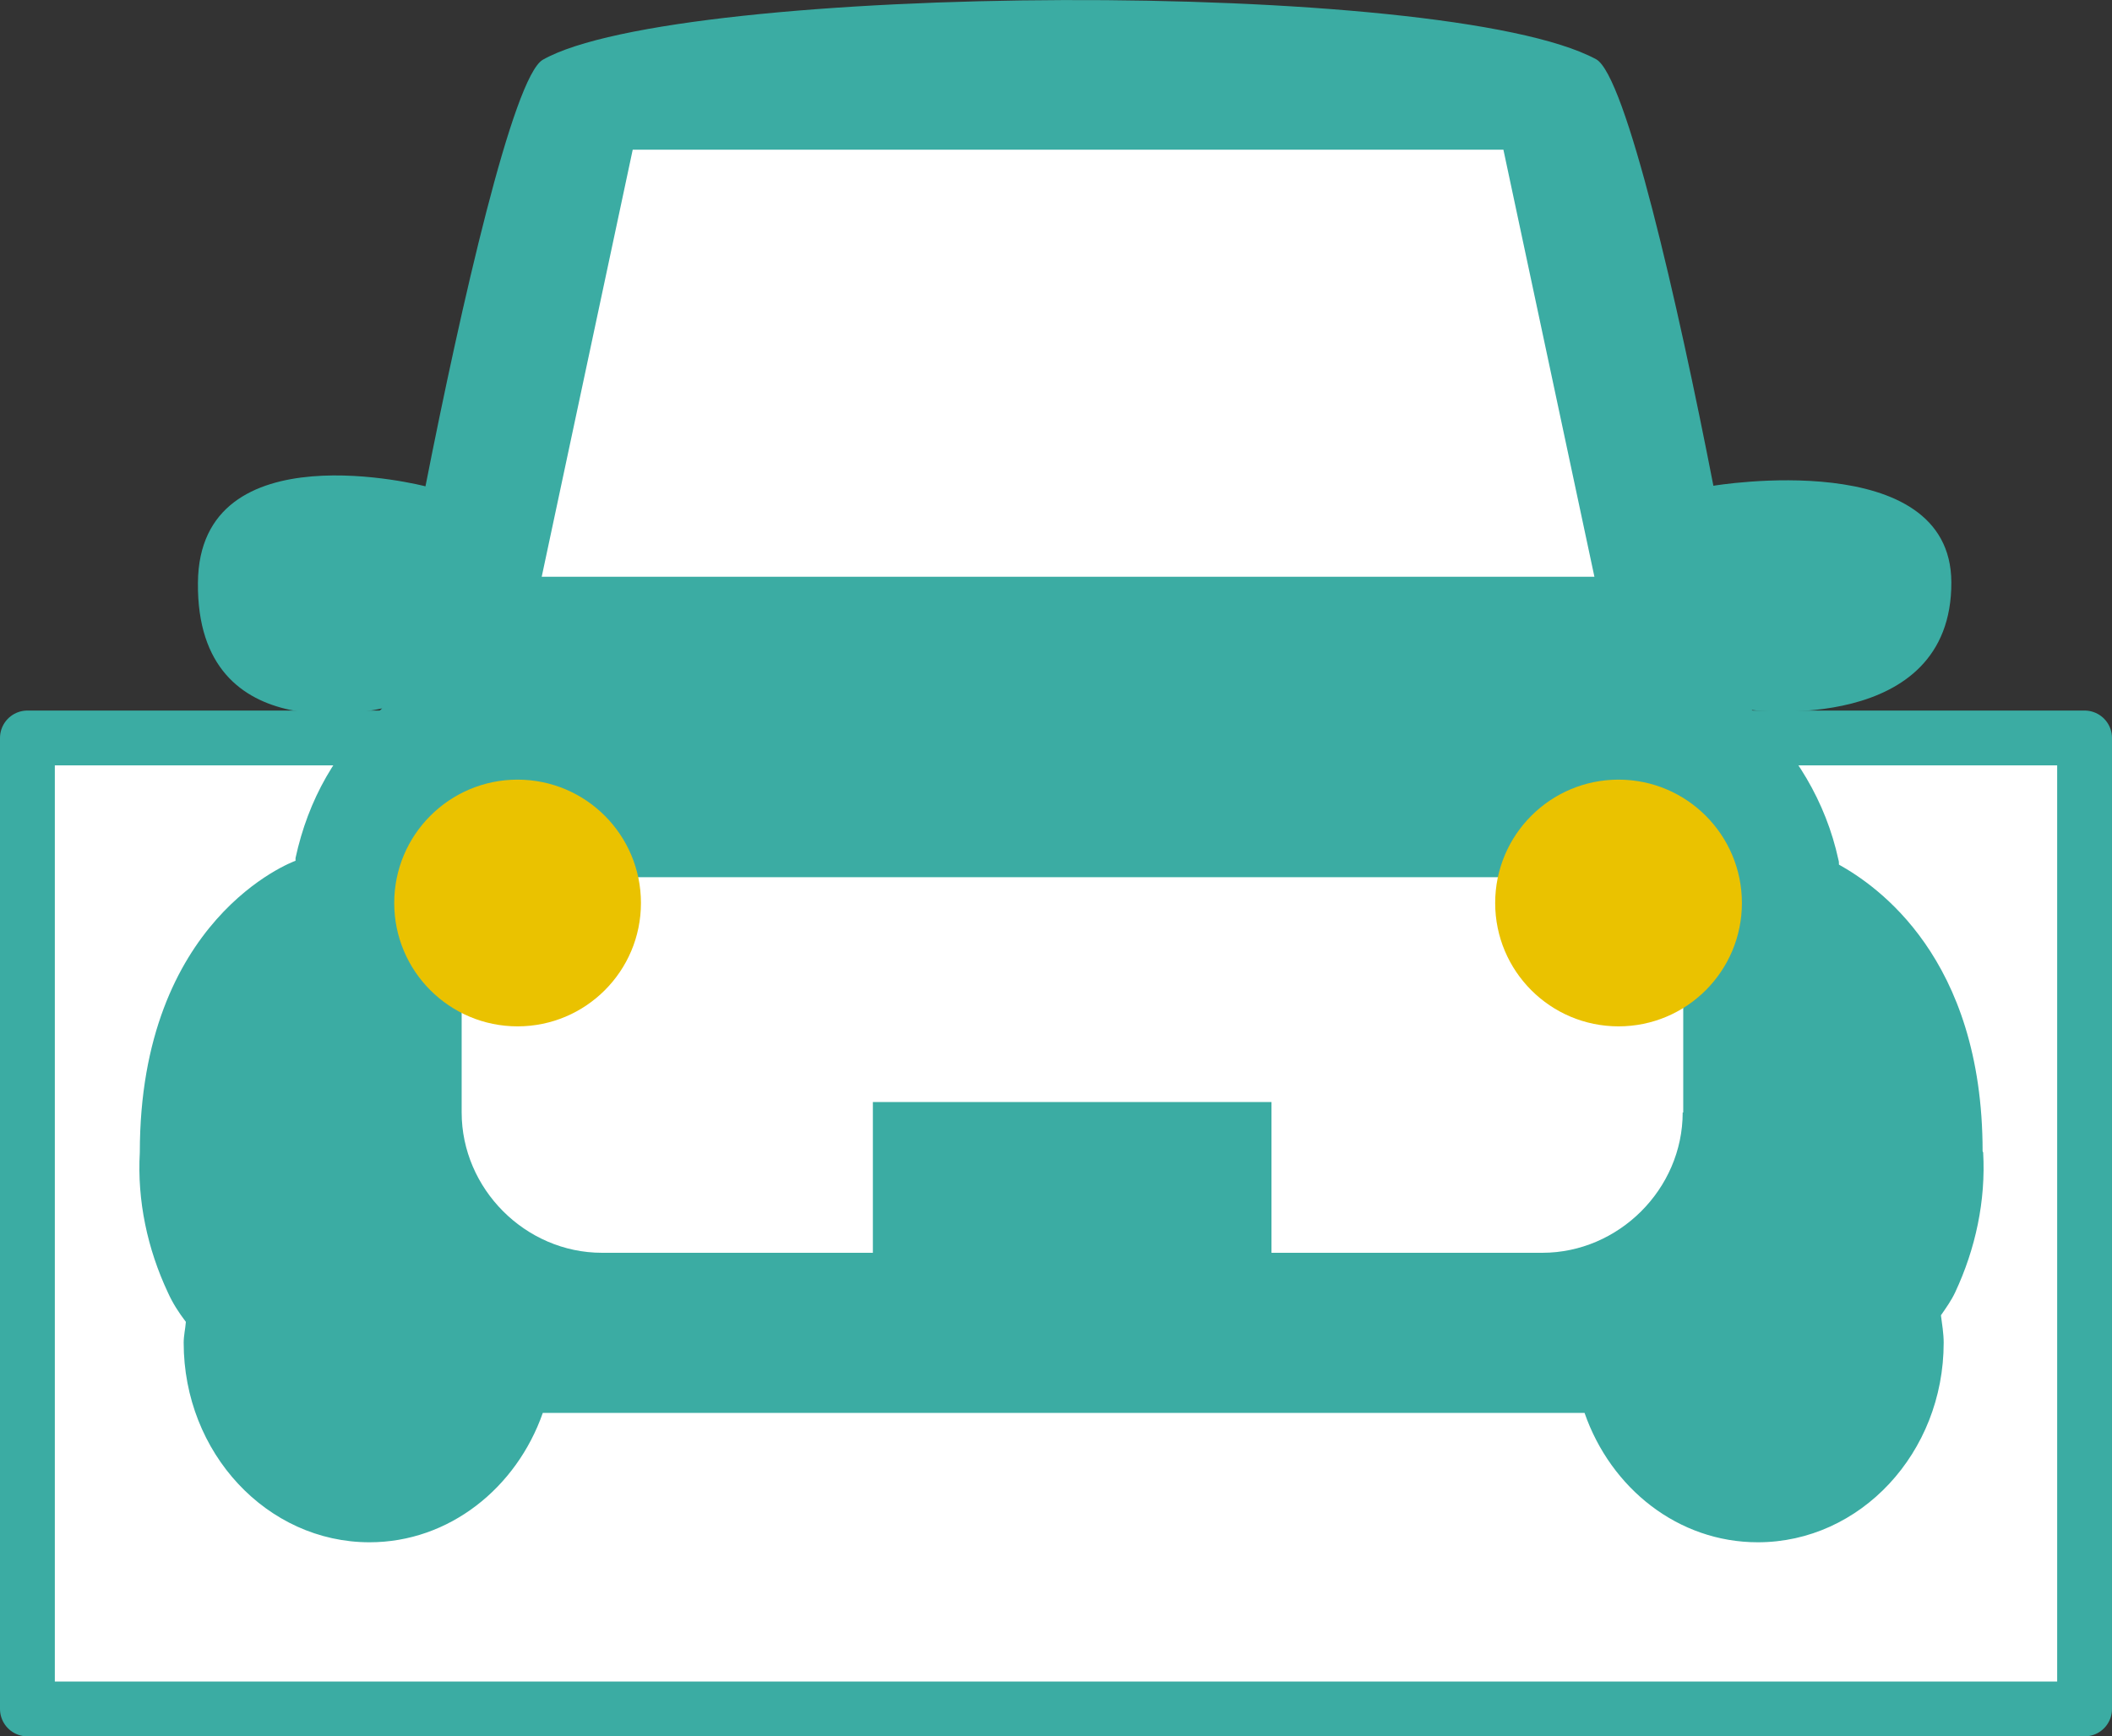
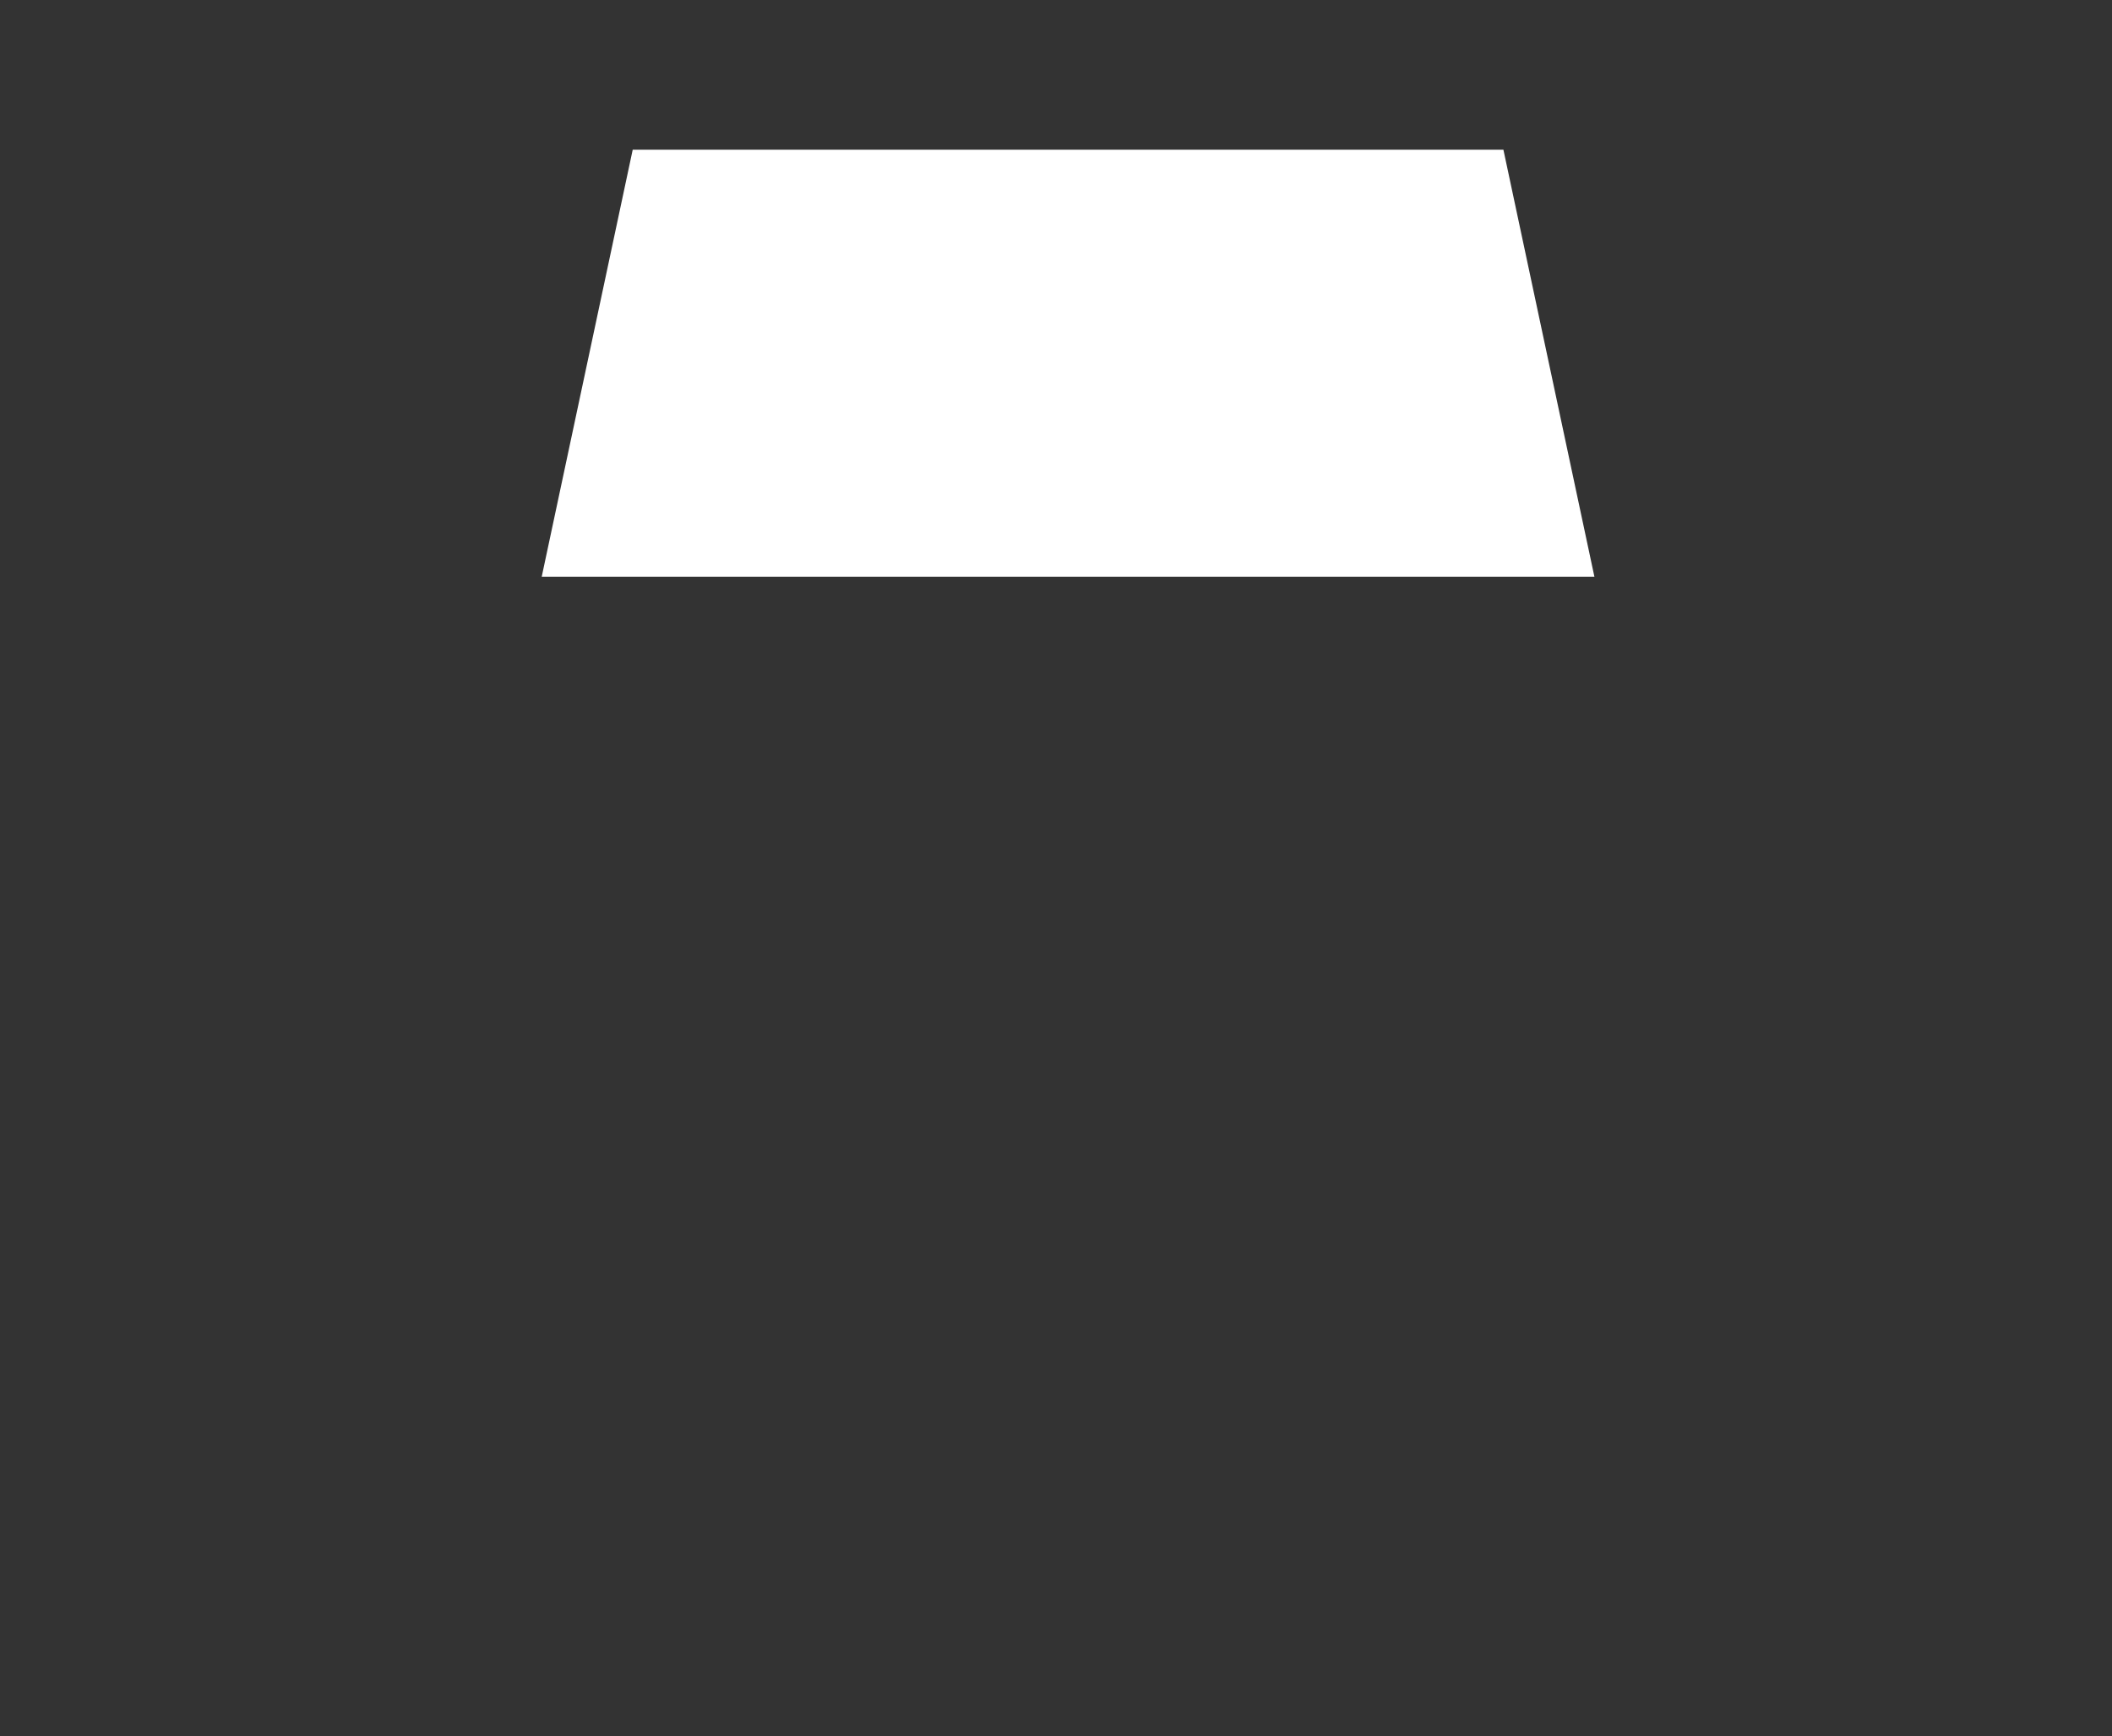
<svg xmlns="http://www.w3.org/2000/svg" id="_レイヤー_2" data-name="レイヤー 2" width="38.52" height="31.67" viewBox="0 0 38.52 31.67">
  <rect x="0" y="0" width="38.52" height="31.67" fill="#333333" stroke="none" />
  <defs>
    <style>
      .cls-1 {
        stroke: #3baca3;
        stroke-linecap: round;
        stroke-linejoin: round;
      }

      .cls-1, .cls-2 {
        fill: #fff;
      }

      .cls-3 {
        fill: #3baca3;
      }

      .cls-4 {
        fill: #eac200;
      }
    </style>
  </defs>
  <g id="icon">
    <g>
-       <path class="cls-1" d="M.5,13.46h37.52v17.71H.5V13.46Z" />
-       <path class="cls-3" d="M36.16,21c0-3.54-1.94-4.85-2.62-5.23,0-.03,0-.06-.01-.09-.23-1.06-.79-1.98-1.58-2.73,0,0,3.65.46,3.64-2.33-.01-2.49-4.34-1.76-4.34-1.76-.65-3.34-1.6-7.49-2.14-7.78C26.34-.41,12.36-.31,9.9,1.09c-.54.31-1.49,4.48-2.14,7.78,0,0-4.13-1.07-4.15,1.76-.03,3.12,3.36,2.29,3.36,2.29-.84.75-1.35,1.67-1.58,2.73,0,.02,0,.03,0,.05-.06.02-2.84,1.06-2.84,5.32-.05.88.14,1.76.51,2.55.09.2.2.37.33.54-.01.13-.04.25-.04.38,0,2.01,1.52,3.64,3.39,3.64,1.45,0,2.68-.99,3.16-2.36h19c.48,1.38,1.71,2.36,3.16,2.36,1.87,0,3.39-1.63,3.39-3.64,0-.17-.03-.34-.05-.5.09-.13.19-.27.26-.42.37-.79.56-1.67.51-2.55Z" />
-       <path class="cls-2" d="M30.69,20.29c0,1.4-1.17,2.56-2.56,2.56h-4.94v-2.75h-7.27v2.75h-4.94c-1.4,0-2.56-1.17-2.56-2.56v-4.29h22.28v4.29Z" />
-       <circle class="cls-4" cx="9.44" cy="16.47" r="2.25" />
-       <circle class="cls-4" cx="29.52" cy="16.47" r="2.25" />
      <polygon class="cls-2" points="11.54 2.73 27.42 2.73 29.08 10.52 9.88 10.52 11.54 2.73" />
    </g>
  </g>
</svg>